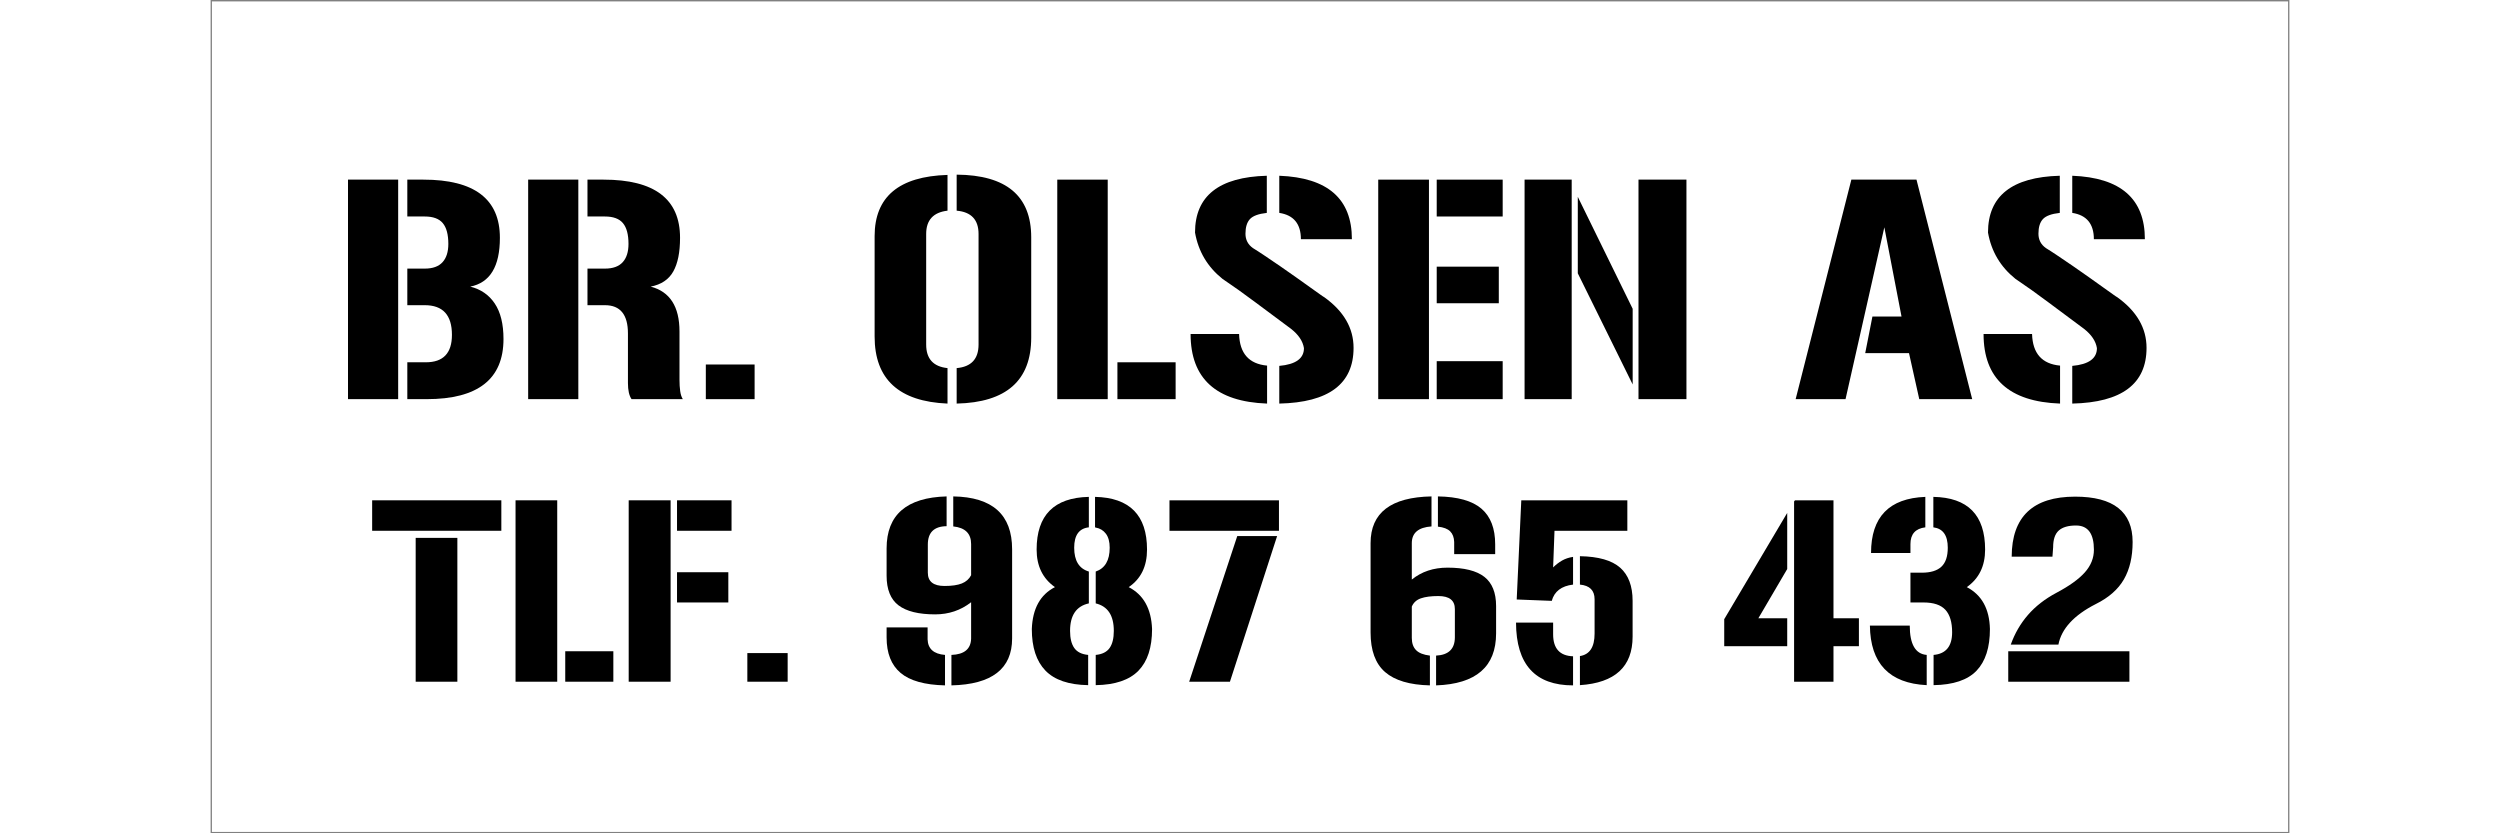
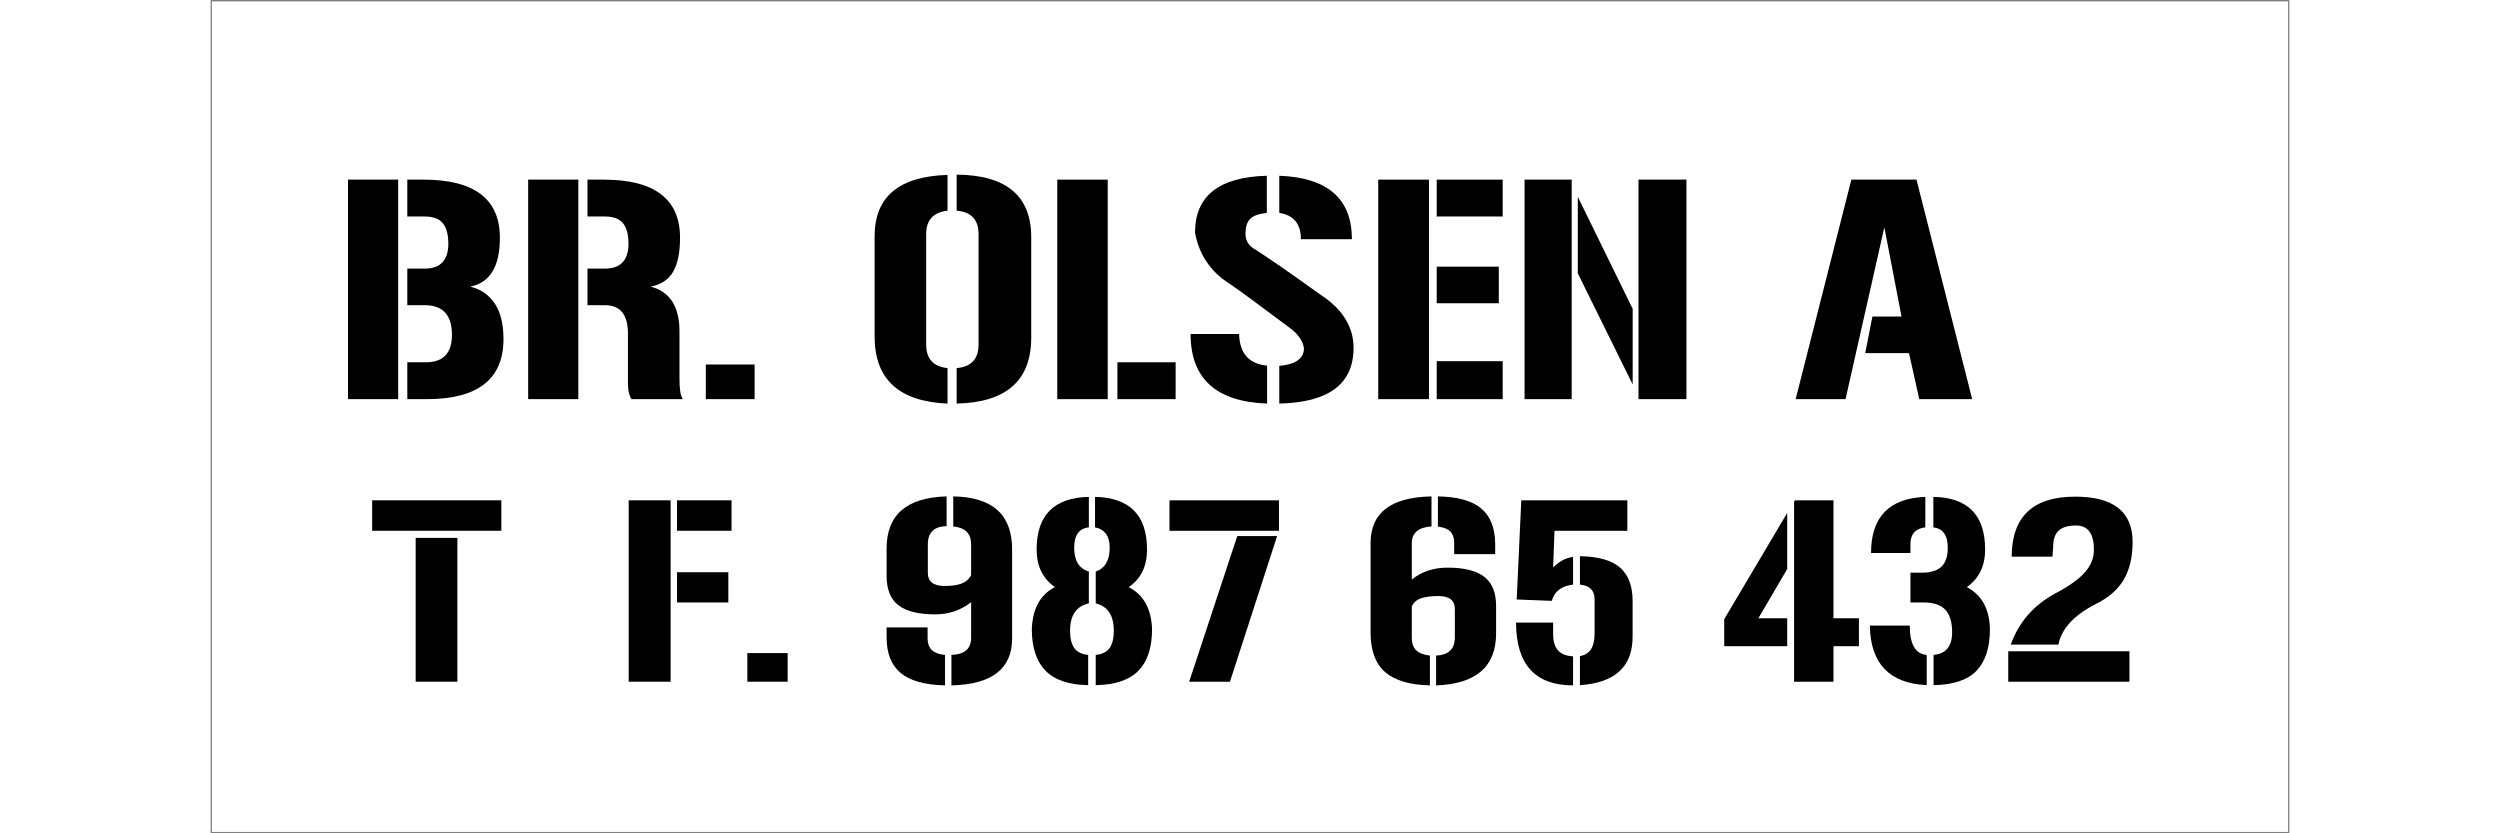
<svg xmlns="http://www.w3.org/2000/svg" version="1.1" width="450mm" height="150mm" viewBox="60 183.528 1080.021 432.952" xml:space="preserve">
  <rect x="60" y="183.528" width="1080.021" height="432.952" fill="#808080" stroke="none" />
  <desc>Created with Fabric.js 6.6.1</desc>
  <defs>
</defs>
  <g transform="matrix(1.522 0 0 1.522 600.011 400.004)">
    <g style="">
      <g transform="matrix(1 0 0 1 0 0)" id="Layer_1">
        <rect style="stroke: none; stroke-width: 1; stroke-dasharray: none; stroke-linecap: butt; stroke-dashoffset: 0; stroke-linejoin: miter; stroke-miterlimit: 4; fill: rgb(255,255,255); fill-rule: evenodd; opacity: 1;" x="-354.35" y="-141.75" rx="0" ry="0" width="708.7" height="283.5" />
      </g>
    </g>
  </g>
  <g transform="matrix(1 0 0 1 533.208 317.462)">
    <g style="">
      <g transform="matrix(1 0 0 1 0 0)">
        <g style="">
          <g transform="matrix(1 0 0 1 -361.432 16.416)">
            <path style="stroke: none; stroke-width: 1; stroke-dasharray: none; stroke-linecap: butt; stroke-dashoffset: 0; stroke-linejoin: miter; stroke-miterlimit: 4; fill: rgb(0,0,0); fill-rule: nonzero; opacity: 1;" transform=" translate(-47.592, 57.024)" d="M 7.2 -114.048 L 33.264 -114.048 L 33.264 0 L 7.2 0 L 7.2 -114.048 Z M 38.016 -67.824 L 47.088 -67.824 Q 53.28 -67.824 56.304 -71.136 Q 59.328 -74.448 59.328 -80.64 L 59.328 -80.64 Q 59.328 -87.984 56.448 -91.44 Q 53.568 -94.896 47.088 -94.896 L 47.088 -94.896 L 38.016 -94.896 L 38.016 -114.048 L 46.368 -114.048 Q 86.112 -114.048 86.112 -83.808 L 86.112 -83.808 Q 86.112 -61.488 70.704 -58.464 L 70.704 -58.464 Q 78.912 -56.448 83.448 -49.68 Q 87.984 -42.912 87.984 -31.248 L 87.984 -31.248 Q 87.984 0 48.096 0 L 48.096 0 L 38.016 0 L 38.016 -19.152 L 47.664 -19.152 Q 61.2 -19.152 61.2 -33.408 L 61.2 -33.408 Q 61.2 -48.816 47.088 -48.816 L 47.088 -48.816 L 38.016 -48.816 L 38.016 -67.824 Z" stroke-linecap="round" />
          </g>
          <g transform="matrix(1 0 0 1 -268.048 16.416)">
            <path style="stroke: none; stroke-width: 1; stroke-dasharray: none; stroke-linecap: butt; stroke-dashoffset: 0; stroke-linejoin: miter; stroke-miterlimit: 4; fill: rgb(0,0,0); fill-rule: nonzero; opacity: 1;" transform=" translate(-140.976, 57.024)" d="M 100.8 -114.048 L 126.864 -114.048 L 126.864 0 L 100.8 0 L 100.8 -114.048 Z M 131.616 -67.824 L 140.688 -67.824 Q 146.88 -67.824 149.904 -71.136 Q 152.928 -74.448 152.928 -80.64 L 152.928 -80.64 Q 152.928 -87.984 150.048 -91.44 Q 147.168 -94.896 140.688 -94.896 L 140.688 -94.896 L 131.616 -94.896 L 131.616 -114.048 L 139.968 -114.048 Q 179.712 -114.048 179.712 -83.808 L 179.712 -83.808 Q 179.712 -72.576 176.184 -66.312 Q 172.656 -60.048 164.448 -58.464 L 164.448 -58.464 Q 179.424 -54.576 179.424 -35.136 L 179.424 -35.136 L 179.424 -10.08 Q 179.424 -6.768 179.784 -4.176 Q 180.144 -1.584 181.152 0 L 181.152 0 L 154.512 0 Q 152.64 -2.736 152.64 -8.352 L 152.64 -8.352 L 152.64 -34.128 Q 152.64 -48.816 140.688 -48.816 L 140.688 -48.816 L 131.616 -48.816 L 131.616 -67.824 Z" stroke-linecap="round" />
          </g>
          <g transform="matrix(1 0 0 1 -203.248 64.44)">
            <path style="stroke: none; stroke-width: 1; stroke-dasharray: none; stroke-linecap: butt; stroke-dashoffset: 0; stroke-linejoin: miter; stroke-miterlimit: 4; fill: rgb(0,0,0); fill-rule: nonzero; opacity: 1;" transform=" translate(-205.776, 9)" d="M 193.104 0 L 193.104 -18 L 218.448 -18 L 218.448 0 L 193.104 0 Z" stroke-linecap="round" />
          </g>
          <g transform="matrix(1 0 0 1 -183.376 73.44)">
            <path style="stroke: none; stroke-width: 1; stroke-dasharray: none; stroke-linecap: butt; stroke-dashoffset: 0; stroke-linejoin: miter; stroke-miterlimit: 4; fill: rgb(0,0,0); fill-rule: nonzero; opacity: 1;" transform=" translate(0, 0)" d="" stroke-linecap="round" />
          </g>
          <g transform="matrix(1 0 0 1 -87.544 16.272)">
            <path style="stroke: none; stroke-width: 1; stroke-dasharray: none; stroke-linecap: butt; stroke-dashoffset: 0; stroke-linejoin: miter; stroke-miterlimit: 4; fill: rgb(0,0,0); fill-rule: nonzero; opacity: 1;" transform=" translate(-321.48, 57.168)" d="M 280.8 -32.544 L 280.8 -84.672 Q 280.8 -115.344 318.672 -116.496 L 318.672 -116.496 L 318.672 -97.92 Q 307.584 -96.624 307.584 -85.824 L 307.584 -85.824 L 307.584 -28.368 Q 307.584 -17.28 318.672 -16.128 L 318.672 -16.128 L 318.672 2.304 Q 280.8 0.72 280.8 -32.544 L 280.8 -32.544 Z M 334.8 -28.368 L 334.8 -85.824 Q 334.8 -96.912 323.424 -97.92 L 323.424 -97.92 L 323.424 -116.64 Q 362.16 -116.352 362.16 -84.096 L 362.16 -84.096 L 362.16 -31.968 Q 362.16 1.44 323.424 2.304 L 323.424 2.304 L 323.424 -16.128 Q 334.8 -17.136 334.8 -28.368 L 334.8 -28.368 Z" stroke-linecap="round" />
          </g>
          <g transform="matrix(1 0 0 1 -2.584 16.416)">
            <path style="stroke: none; stroke-width: 1; stroke-dasharray: none; stroke-linecap: butt; stroke-dashoffset: 0; stroke-linejoin: miter; stroke-miterlimit: 4; fill: rgb(0,0,0); fill-rule: nonzero; opacity: 1;" transform=" translate(-406.44, 57.024)" d="M 375.696 -114.048 L 401.904 -114.048 L 401.904 0 L 375.696 0 L 375.696 -114.048 Z M 437.184 -19.152 L 437.184 0 L 406.944 0 L 406.944 -19.152 L 437.184 -19.152 Z" stroke-linecap="round" />
          </g>
          <g transform="matrix(1 0 0 1 78.272 16.56)">
            <path style="stroke: none; stroke-width: 1; stroke-dasharray: none; stroke-linecap: butt; stroke-dashoffset: 0; stroke-linejoin: miter; stroke-miterlimit: 4; fill: rgb(0,0,0); fill-rule: nonzero; opacity: 1;" transform=" translate(-487.296, 56.88)" d="M 528.768 -83.088 L 502.272 -83.088 Q 502.272 -95.04 491.04 -96.768 L 491.04 -96.768 L 491.04 -116.064 Q 528.768 -114.624 528.768 -83.088 L 528.768 -83.088 Z M 444.96 -33.84 L 470.16 -33.84 Q 470.592 -18.72 484.704 -17.424 L 484.704 -17.424 L 484.704 2.304 Q 444.96 0.864 444.96 -33.84 L 444.96 -33.84 Z M 529.632 -26.64 L 529.632 -26.64 Q 529.632 1.44 491.04 2.304 L 491.04 2.304 L 491.04 -17.28 Q 503.856 -18.432 503.856 -26.496 L 503.856 -26.496 Q 502.992 -31.968 497.088 -36.576 L 497.088 -36.576 Q 487.152 -43.92 478.512 -50.4 Q 469.872 -56.88 461.52 -62.496 L 461.52 -62.496 Q 449.856 -71.856 447.264 -86.544 L 447.264 -86.544 Q 447.264 -115.056 484.56 -116.064 L 484.56 -116.064 L 484.56 -96.768 Q 478.08 -96.048 475.776 -93.528 Q 473.472 -91.008 473.472 -85.968 L 473.472 -85.968 Q 473.472 -81.216 477.36 -78.48 L 477.36 -78.48 Q 479.952 -76.896 483.696 -74.376 Q 487.44 -71.856 491.544 -69.048 Q 495.648 -66.24 499.68 -63.36 Q 503.712 -60.48 506.952 -58.176 Q 510.192 -55.872 512.208 -54.432 Q 514.224 -52.992 514.368 -52.992 L 514.368 -52.992 Q 529.632 -42.048 529.632 -26.64 Z" stroke-linecap="round" />
          </g>
          <g transform="matrix(1 0 0 1 165.752 16.416)">
            <path style="stroke: none; stroke-width: 1; stroke-dasharray: none; stroke-linecap: butt; stroke-dashoffset: 0; stroke-linejoin: miter; stroke-miterlimit: 4; fill: rgb(0,0,0); fill-rule: nonzero; opacity: 1;" transform=" translate(-574.776, 57.024)" d="M 572.832 -49.824 L 572.832 -68.832 L 605.088 -68.832 L 605.088 -49.824 L 572.832 -49.824 Z M 572.832 -94.896 L 572.832 -114.048 L 607.104 -114.048 L 607.104 -94.896 L 572.832 -94.896 Z M 607.104 -19.728 L 607.104 0 L 572.832 0 L 572.832 -19.728 L 607.104 -19.728 Z M 542.448 -114.048 L 568.8 -114.048 L 568.8 0 L 542.448 0 L 542.448 -114.048 Z" stroke-linecap="round" />
          </g>
          <g transform="matrix(1 0 0 1 251.504 16.416)">
            <path style="stroke: none; stroke-width: 1; stroke-dasharray: none; stroke-linecap: butt; stroke-dashoffset: 0; stroke-linejoin: miter; stroke-miterlimit: 4; fill: rgb(0,0,0); fill-rule: nonzero; opacity: 1;" transform=" translate(-660.528, 57.024)" d="M 674.64 -46.944 L 674.64 -7.632 L 646.128 -65.376 L 646.128 -105.12 L 674.64 -46.944 Z M 618.48 -114.048 L 642.96 -114.048 L 642.96 0 L 618.48 0 L 618.48 -114.048 Z M 677.664 -114.048 L 702.576 -114.048 L 702.576 0 L 677.664 0 L 677.664 -114.048 Z" stroke-linecap="round" />
          </g>
          <g transform="matrix(1 0 0 1 300.608 73.44)">
            <path style="stroke: none; stroke-width: 1; stroke-dasharray: none; stroke-linecap: butt; stroke-dashoffset: 0; stroke-linejoin: miter; stroke-miterlimit: 4; fill: rgb(0,0,0); fill-rule: nonzero; opacity: 1;" transform=" translate(0, 0)" d="" stroke-linecap="round" />
          </g>
          <g transform="matrix(1 0 0 1 396.152 16.416)">
            <path style="stroke: none; stroke-width: 1; stroke-dasharray: none; stroke-linecap: butt; stroke-dashoffset: 0; stroke-linejoin: miter; stroke-miterlimit: 4; fill: rgb(0,0,0); fill-rule: nonzero; opacity: 1;" transform=" translate(-805.176, 57.024)" d="M 788.256 -114.048 L 822.096 -114.048 L 851.04 0 L 823.536 0 L 818.208 -23.904 L 795.456 -23.904 L 799.2 -42.912 L 814.32 -42.912 L 805.392 -89.28 L 785.232 0 L 759.312 0 L 788.256 -114.048 Z" stroke-linecap="round" />
          </g>
          <g transform="matrix(1 0 0 1 490.256 16.56)">
-             <path style="stroke: none; stroke-width: 1; stroke-dasharray: none; stroke-linecap: butt; stroke-dashoffset: 0; stroke-linejoin: miter; stroke-miterlimit: 4; fill: rgb(0,0,0); fill-rule: nonzero; opacity: 1;" transform=" translate(-899.28, 56.88)" d="M 940.752 -83.088 L 914.256 -83.088 Q 914.256 -95.04 903.024 -96.768 L 903.024 -96.768 L 903.024 -116.064 Q 940.752 -114.624 940.752 -83.088 L 940.752 -83.088 Z M 856.944 -33.84 L 882.144 -33.84 Q 882.576 -18.72 896.688 -17.424 L 896.688 -17.424 L 896.688 2.304 Q 856.944 0.864 856.944 -33.84 L 856.944 -33.84 Z M 941.616 -26.64 L 941.616 -26.64 Q 941.616 1.44 903.024 2.304 L 903.024 2.304 L 903.024 -17.28 Q 915.84 -18.432 915.84 -26.496 L 915.84 -26.496 Q 914.976 -31.968 909.072 -36.576 L 909.072 -36.576 Q 899.136 -43.92 890.496 -50.4 Q 881.856 -56.88 873.504 -62.496 L 873.504 -62.496 Q 861.84 -71.856 859.248 -86.544 L 859.248 -86.544 Q 859.248 -115.056 896.544 -116.064 L 896.544 -116.064 L 896.544 -96.768 Q 890.064 -96.048 887.76 -93.528 Q 885.456 -91.008 885.456 -85.968 L 885.456 -85.968 Q 885.456 -81.216 889.344 -78.48 L 889.344 -78.48 Q 891.936 -76.896 895.68 -74.376 Q 899.424 -71.856 903.528 -69.048 Q 907.632 -66.24 911.664 -63.36 Q 915.696 -60.48 918.936 -58.176 Q 922.176 -55.872 924.192 -54.432 Q 926.208 -52.992 926.352 -52.992 L 926.352 -52.992 Q 941.616 -42.048 941.616 -26.64 Z" stroke-linecap="round" />
-           </g>
+             </g>
        </g>
      </g>
    </g>
  </g>
  <g transform="matrix(1 0 0 1 523.317 477.077)">
    <g style="">
      <g transform="matrix(1 0 0 1 0 0)">
        <g style="">
          <g transform="matrix(1 0 0 1 -345.825 13.507)">
            <path style="stroke: none; stroke-width: 1; stroke-dasharray: none; stroke-linecap: butt; stroke-dashoffset: 0; stroke-linejoin: miter; stroke-miterlimit: 4; fill: rgb(0,0,0); fill-rule: nonzero; opacity: 1;" transform=" translate(-35.581, 47.124)" d="M 2.023 -94.248 L 69.139 -94.248 L 69.139 -78.421 L 2.023 -78.421 L 2.023 -94.248 Z M 24.633 0 L 24.633 -74.732 L 46.291 -74.732 L 46.291 0 L 24.633 0 Z" stroke-linecap="round" />
          </g>
          <g transform="matrix(1 0 0 1 -279.482 13.507)">
-             <path style="stroke: none; stroke-width: 1; stroke-dasharray: none; stroke-linecap: butt; stroke-dashoffset: 0; stroke-linejoin: miter; stroke-miterlimit: 4; fill: rgb(0,0,0); fill-rule: nonzero; opacity: 1;" transform=" translate(-101.924, 47.124)" d="M 76.517 -94.248 L 98.175 -94.248 L 98.175 0 L 76.517 0 L 76.517 -94.248 Z M 127.33 -15.827 L 127.33 0 L 102.34 0 L 102.34 -15.827 L 127.33 -15.827 Z" stroke-linecap="round" />
-           </g>
+             </g>
          <g transform="matrix(1 0 0 1 -219.387 13.507)">
            <path style="stroke: none; stroke-width: 1; stroke-dasharray: none; stroke-linecap: butt; stroke-dashoffset: 0; stroke-linejoin: miter; stroke-miterlimit: 4; fill: rgb(0,0,0); fill-rule: nonzero; opacity: 1;" transform=" translate(-162.018, 47.124)" d="M 160.412 -41.174 L 160.412 -56.882 L 187.068 -56.882 L 187.068 -41.174 L 160.412 -41.174 Z M 160.412 -78.421 L 160.412 -94.248 L 188.734 -94.248 L 188.734 -78.421 L 160.412 -78.421 Z M 135.303 -94.248 L 157.08 -94.248 L 157.08 0 L 135.303 0 L 135.303 -94.248 Z" stroke-linecap="round" />
          </g>
          <g transform="matrix(1 0 0 1 -173.988 53.193)">
            <path style="stroke: none; stroke-width: 1; stroke-dasharray: none; stroke-linecap: butt; stroke-dashoffset: 0; stroke-linejoin: miter; stroke-miterlimit: 4; fill: rgb(0,0,0); fill-rule: nonzero; opacity: 1;" transform=" translate(-207.417, 7.438)" d="M 196.945 0 L 196.945 -14.875 L 217.889 -14.875 L 217.889 0 L 196.945 0 Z" stroke-linecap="round" />
          </g>
          <g transform="matrix(1 0 0 1 -157.566 60.63)">
            <path style="stroke: none; stroke-width: 1; stroke-dasharray: none; stroke-linecap: butt; stroke-dashoffset: 0; stroke-linejoin: miter; stroke-miterlimit: 4; fill: rgb(0,0,0); fill-rule: nonzero; opacity: 1;" transform=" translate(0, 0)" d="" stroke-linecap="round" />
          </g>
          <g transform="matrix(1 0 0 1 -79.502 13.447)">
            <path style="stroke: none; stroke-width: 1; stroke-dasharray: none; stroke-linecap: butt; stroke-dashoffset: 0; stroke-linejoin: miter; stroke-miterlimit: 4; fill: rgb(0,0,0); fill-rule: nonzero; opacity: 1;" transform=" translate(-301.903, 47.184)" d="M 290.598 -28.203 L 290.598 -22.015 Q 290.836 -14.637 299.642 -13.923 L 299.642 -13.923 L 299.642 1.904 Q 283.815 1.547 276.556 -4.582 Q 269.297 -10.71 269.297 -22.967 L 269.297 -22.967 L 269.297 -28.203 L 290.598 -28.203 Z M 313.208 -55.335 L 313.208 -71.519 Q 313.208 -79.73 303.926 -80.682 L 303.926 -80.682 L 303.926 -96.271 Q 334.509 -95.795 334.509 -68.782 L 334.509 -68.782 L 334.509 -22.491 Q 334.509 1.19 302.974 1.904 L 302.974 1.904 L 302.974 -13.923 Q 312.97 -14.28 313.208 -22.372 L 313.208 -22.372 L 313.208 -41.293 Q 305.116 -34.986 294.525 -34.986 L 294.525 -34.986 Q 281.673 -34.986 275.485 -39.687 Q 269.297 -44.387 269.297 -55.097 L 269.297 -55.097 L 269.297 -69.258 Q 269.297 -95.438 300.475 -96.271 L 300.475 -96.271 L 300.475 -80.801 Q 290.717 -80.682 290.717 -71.281 L 290.717 -71.281 L 290.717 -56.644 Q 290.717 -49.742 299.404 -49.742 L 299.404 -49.742 Q 305.116 -49.742 308.389 -51.051 Q 311.661 -52.36 313.208 -55.335 L 313.208 -55.335 Z" stroke-linecap="round" />
          </g>
          <g transform="matrix(1 0 0 1 -5.425 13.507)">
            <path style="stroke: none; stroke-width: 1; stroke-dasharray: none; stroke-linecap: butt; stroke-dashoffset: 0; stroke-linejoin: miter; stroke-miterlimit: 4; fill: rgb(0,0,0); fill-rule: nonzero; opacity: 1;" transform=" translate(-375.981, 47.124)" d="M 407.218 -27.37 L 407.218 -27.37 Q 407.218 -12.971 400.137 -5.712 Q 393.057 1.547 377.944 1.785 L 377.944 1.785 L 377.944 -13.923 Q 382.942 -14.399 385.144 -17.493 Q 387.345 -20.587 387.345 -26.418 L 387.345 -26.418 Q 387.345 -38.437 377.944 -40.698 L 377.944 -40.698 L 377.944 -57.239 Q 385.203 -59.738 385.203 -69.615 L 385.203 -69.615 Q 385.203 -74.256 383.24 -76.874 Q 381.276 -79.492 377.944 -80.087 L 377.944 -80.087 L 377.587 -80.206 L 377.587 -96.033 Q 404.6 -95.438 404.6 -68.663 L 404.6 -68.663 Q 404.6 -55.573 395.08 -49.147 L 395.08 -49.147 Q 406.623 -43.197 407.218 -27.37 Z M 344.743 -27.37 L 344.743 -27.37 Q 345.338 -43.316 356.762 -49.147 L 356.762 -49.147 Q 347.242 -55.811 347.242 -68.663 L 347.242 -68.663 Q 347.242 -95.438 374.374 -96.033 L 374.374 -96.033 L 374.374 -80.206 Q 366.758 -79.373 366.758 -69.615 L 366.758 -69.615 Q 366.758 -59.5 374.374 -57.239 L 374.374 -57.239 L 374.374 -40.698 Q 364.616 -38.556 364.616 -26.418 L 364.616 -26.418 Q 364.616 -20.587 366.817 -17.493 Q 369.019 -14.399 374.017 -13.923 L 374.017 -13.923 L 374.017 1.785 Q 358.904 1.547 351.824 -5.771 Q 344.743 -13.09 344.743 -27.37 Z" stroke-linecap="round" />
          </g>
          <g transform="matrix(1 0 0 1 63.297 13.507)">
            <path style="stroke: none; stroke-width: 1; stroke-dasharray: none; stroke-linecap: butt; stroke-dashoffset: 0; stroke-linejoin: miter; stroke-miterlimit: 4; fill: rgb(0,0,0); fill-rule: nonzero; opacity: 1;" transform=" translate(-444.703, 47.124)" d="M 473.144 -78.421 L 416.262 -78.421 L 416.262 -94.248 L 473.144 -94.248 L 473.144 -78.421 Z M 426.496 0 L 451.486 -75.684 L 472.192 -75.684 L 447.678 0 L 426.496 0 Z" stroke-linecap="round" />
          </g>
          <g transform="matrix(1 0 0 1 93.761 60.63)">
            <path style="stroke: none; stroke-width: 1; stroke-dasharray: none; stroke-linecap: butt; stroke-dashoffset: 0; stroke-linejoin: miter; stroke-miterlimit: 4; fill: rgb(0,0,0); fill-rule: nonzero; opacity: 1;" transform=" translate(0, 0)" d="" stroke-linecap="round" />
          </g>
          <g transform="matrix(1 0 0 1 171.945 13.447)">
            <path style="stroke: none; stroke-width: 1; stroke-dasharray: none; stroke-linecap: butt; stroke-dashoffset: 0; stroke-linejoin: miter; stroke-miterlimit: 4; fill: rgb(0,0,0); fill-rule: nonzero; opacity: 1;" transform=" translate(-553.35, 47.184)" d="M 564.179 -66.283 L 564.179 -72.59 Q 564.06 -76.16 562.096 -78.124 Q 560.133 -80.087 555.73 -80.563 L 555.73 -80.563 L 555.73 -96.271 Q 571.2 -96.033 578.34 -89.904 Q 585.48 -83.776 585.48 -71.4 L 585.48 -71.4 L 585.48 -66.283 L 564.179 -66.283 Z M 542.164 -39.032 L 542.164 -22.729 Q 542.164 -18.683 544.365 -16.422 Q 546.567 -14.161 551.565 -13.566 L 551.565 -13.566 L 551.565 1.904 Q 535.857 1.547 528.301 -4.998 Q 520.744 -11.543 520.744 -25.585 L 520.744 -25.585 L 520.744 -71.995 Q 520.744 -95.676 552.398 -96.271 L 552.398 -96.271 L 552.398 -80.682 Q 542.164 -79.968 542.164 -71.995 L 542.164 -71.995 L 542.164 -53.074 Q 549.78 -59.262 560.728 -59.262 L 560.728 -59.262 Q 573.699 -59.262 579.827 -54.502 Q 585.956 -49.742 585.956 -39.27 L 585.956 -39.27 L 585.956 -25.109 Q 585.956 0.833 554.778 1.904 L 554.778 1.904 L 554.778 -13.566 Q 564.536 -14.042 564.536 -23.086 L 564.536 -23.086 L 564.536 -37.723 Q 564.536 -44.506 555.968 -44.506 L 555.968 -44.506 Q 550.256 -44.506 546.865 -43.316 Q 543.473 -42.126 542.164 -39.032 L 542.164 -39.032 Z" stroke-linecap="round" />
          </g>
          <g transform="matrix(1 0 0 1 245.189 14.459)">
            <path style="stroke: none; stroke-width: 1; stroke-dasharray: none; stroke-linecap: butt; stroke-dashoffset: 0; stroke-linejoin: miter; stroke-miterlimit: 4; fill: rgb(0,0,0); fill-rule: nonzero; opacity: 1;" transform=" translate(-626.595, 46.172)" d="M 615.587 -30.702 L 615.587 -24.633 Q 615.587 -13.566 625.94 -13.209 L 625.94 -13.209 L 625.94 1.904 Q 596.428 1.904 596.309 -30.702 L 596.309 -30.702 L 615.587 -30.702 Z M 629.51 1.785 L 629.51 -13.328 Q 637.126 -14.518 637.126 -24.99 L 637.126 -24.99 L 637.126 -42.84 Q 637.126 -49.742 629.51 -50.456 L 629.51 -50.456 L 629.51 -65.212 Q 643.909 -64.974 650.394 -59.262 Q 656.88 -53.55 656.88 -42.007 L 656.88 -42.007 L 656.88 -23.443 Q 656.88 0 629.51 1.785 L 629.51 1.785 Z M 625.94 -64.855 L 625.94 -50.456 Q 616.896 -49.385 614.873 -42.007 L 614.873 -42.007 L 596.666 -42.721 L 599.046 -94.248 L 654.143 -94.248 L 654.143 -78.421 L 616.301 -78.421 L 615.587 -59.381 Q 617.729 -61.523 620.228 -62.951 Q 622.727 -64.379 625.94 -64.855 L 625.94 -64.855 Z" stroke-linecap="round" />
          </g>
          <g transform="matrix(1 0 0 1 280.829 60.63)">
            <path style="stroke: none; stroke-width: 1; stroke-dasharray: none; stroke-linecap: butt; stroke-dashoffset: 0; stroke-linejoin: miter; stroke-miterlimit: 4; fill: rgb(0,0,0); fill-rule: nonzero; opacity: 1;" transform=" translate(0, 0)" d="" stroke-linecap="round" />
          </g>
          <g transform="matrix(1 0 0 1 358.06 13.507)">
            <path style="stroke: none; stroke-width: 1; stroke-dasharray: none; stroke-linecap: butt; stroke-dashoffset: 0; stroke-linejoin: miter; stroke-miterlimit: 4; fill: rgb(0,0,0); fill-rule: nonzero; opacity: 1;" transform=" translate(-739.466, 47.124)" d="M 704.48 -32.487 L 737.205 -87.703 L 737.205 -58.548 L 722.211 -32.963 L 737.205 -32.963 L 737.205 -18.445 L 704.48 -18.445 L 704.48 -32.487 Z M 740.775 -93.653 L 741.251 -94.248 L 761.243 -94.248 L 761.243 -32.963 L 774.452 -32.963 L 774.452 -18.445 L 761.243 -18.445 L 761.243 0 L 740.775 0 L 740.775 -93.653 Z" stroke-linecap="round" />
          </g>
          <g transform="matrix(1 0 0 1 429.937 13.507)">
            <path style="stroke: none; stroke-width: 1; stroke-dasharray: none; stroke-linecap: butt; stroke-dashoffset: 0; stroke-linejoin: miter; stroke-miterlimit: 4; fill: rgb(0,0,0); fill-rule: nonzero; opacity: 1;" transform=" translate(-811.342, 47.124)" d="M 808.962 -96.033 L 808.962 -80.206 Q 801.227 -79.254 801.227 -71.519 L 801.227 -71.519 L 801.227 -66.878 L 780.759 -66.878 Q 780.759 -94.962 808.962 -96.033 L 808.962 -96.033 Z M 780.164 -29.155 L 800.87 -29.155 Q 800.87 -14.637 809.676 -13.923 L 809.676 -13.923 L 809.676 1.785 Q 780.521 0.357 780.164 -29.155 L 780.164 -29.155 Z M 842.52 -27.37 L 842.52 -27.37 Q 842.52 -12.971 835.558 -5.712 Q 828.597 1.547 813.246 1.785 L 813.246 1.785 L 813.246 -13.923 Q 822.885 -14.756 822.885 -25.704 L 822.885 -25.704 Q 822.885 -33.558 819.375 -37.366 Q 815.864 -41.174 808.01 -41.174 L 808.01 -41.174 L 801.227 -41.174 L 801.227 -56.644 L 807.177 -56.644 Q 813.96 -56.644 817.292 -59.738 Q 820.624 -62.832 820.624 -69.615 L 820.624 -69.615 Q 820.624 -79.254 813.127 -80.206 L 813.127 -80.206 L 813.127 -96.033 Q 840.021 -95.557 840.021 -68.663 L 840.021 -68.663 Q 840.021 -55.811 830.501 -49.147 L 830.501 -49.147 Q 842.163 -43.078 842.52 -27.37 Z" stroke-linecap="round" />
          </g>
          <g transform="matrix(1 0 0 1 502.943 12.555)">
            <path style="stroke: none; stroke-width: 1; stroke-dasharray: none; stroke-linecap: butt; stroke-dashoffset: 0; stroke-linejoin: miter; stroke-miterlimit: 4; fill: rgb(0,0,0); fill-rule: nonzero; opacity: 1;" transform=" translate(-884.348, 48.076)" d="M 852.04 0 L 852.04 -15.827 L 914.991 -15.827 L 914.991 0 L 852.04 0 Z M 897.498 -40.341 L 897.498 -40.341 Q 880.481 -31.654 878.101 -19.278 L 878.101 -19.278 L 853.349 -19.278 Q 856.443 -27.965 862.274 -34.688 Q 868.105 -41.412 877.03 -46.172 L 877.03 -46.172 Q 887.145 -51.527 891.846 -56.822 Q 896.546 -62.118 896.546 -68.544 L 896.546 -68.544 Q 896.546 -81.158 887.264 -81.158 L 887.264 -81.158 Q 881.195 -81.158 878.279 -78.54 Q 875.364 -75.922 875.364 -69.853 L 875.364 -69.853 L 875.007 -64.974 L 853.825 -64.974 Q 853.944 -96.152 886.788 -96.152 L 886.788 -96.152 Q 916.657 -96.152 916.657 -72.59 L 916.657 -72.59 Q 916.657 -61.047 912.135 -53.193 Q 907.613 -45.339 897.498 -40.341 Z" stroke-linecap="round" />
          </g>
        </g>
      </g>
    </g>
  </g>
  <g transform="matrix(1 0 0 1 604.5 423.85)">
    <g style="">
</g>
  </g>
</svg>